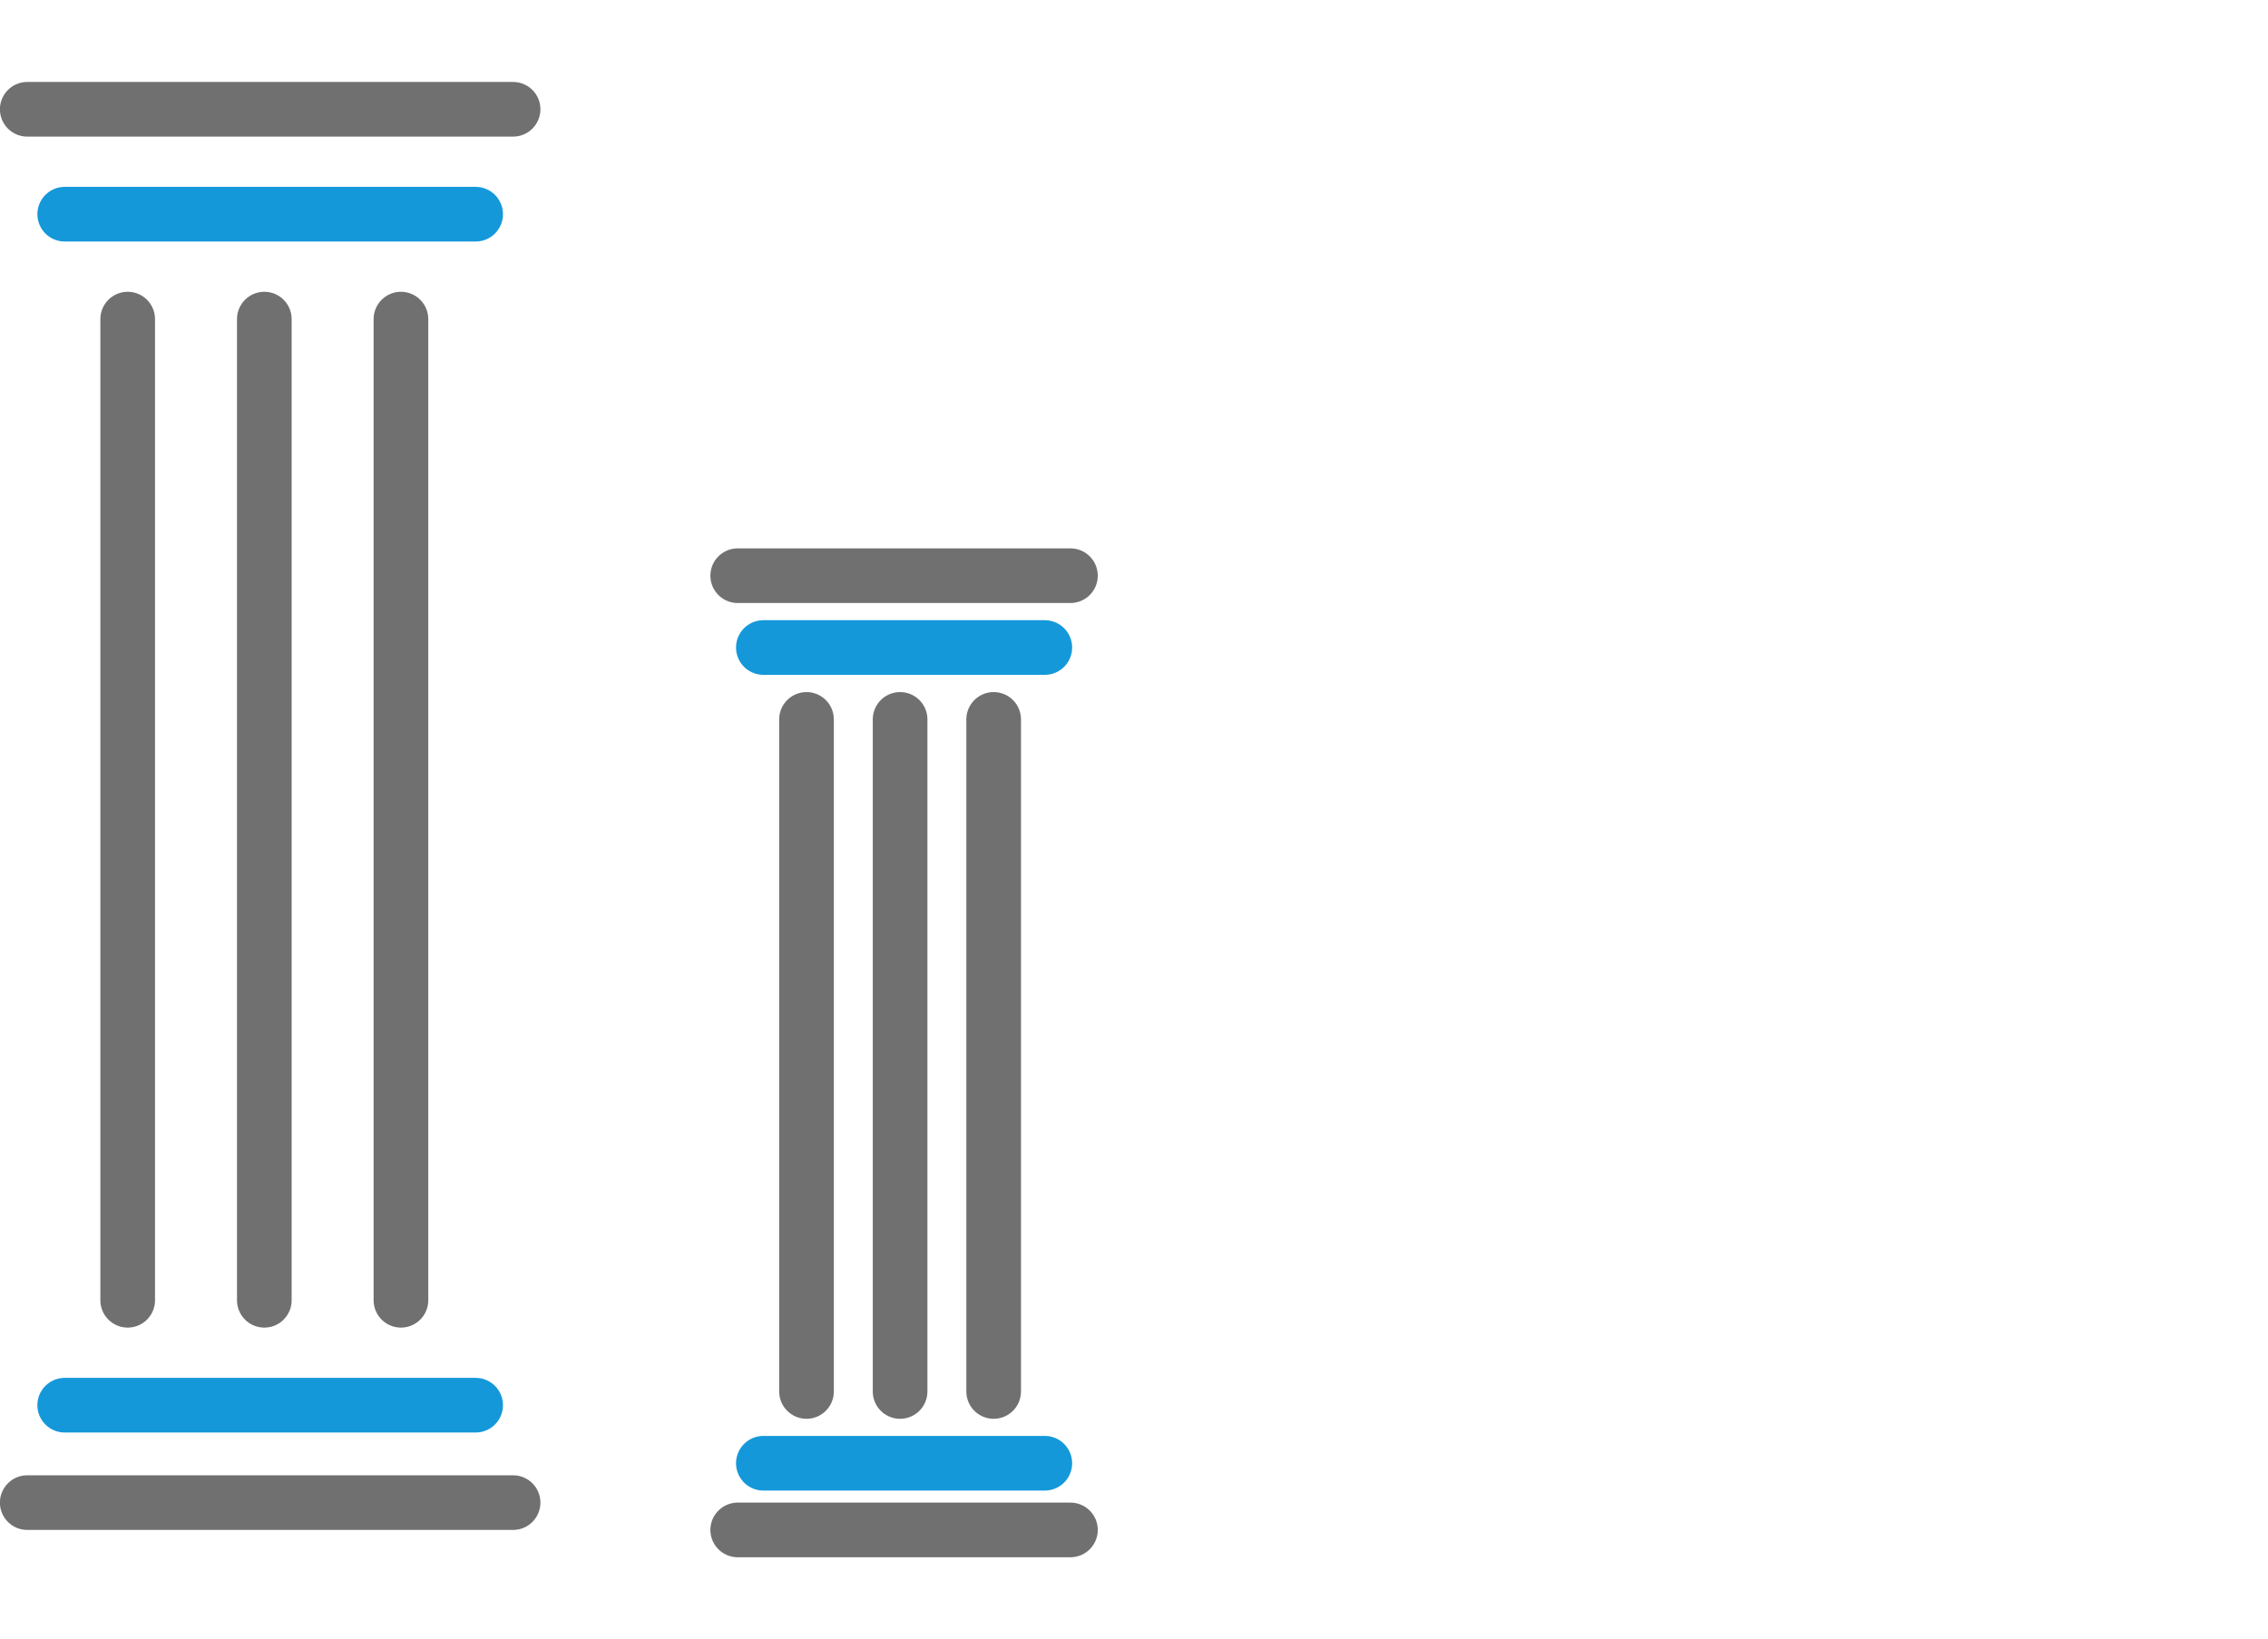
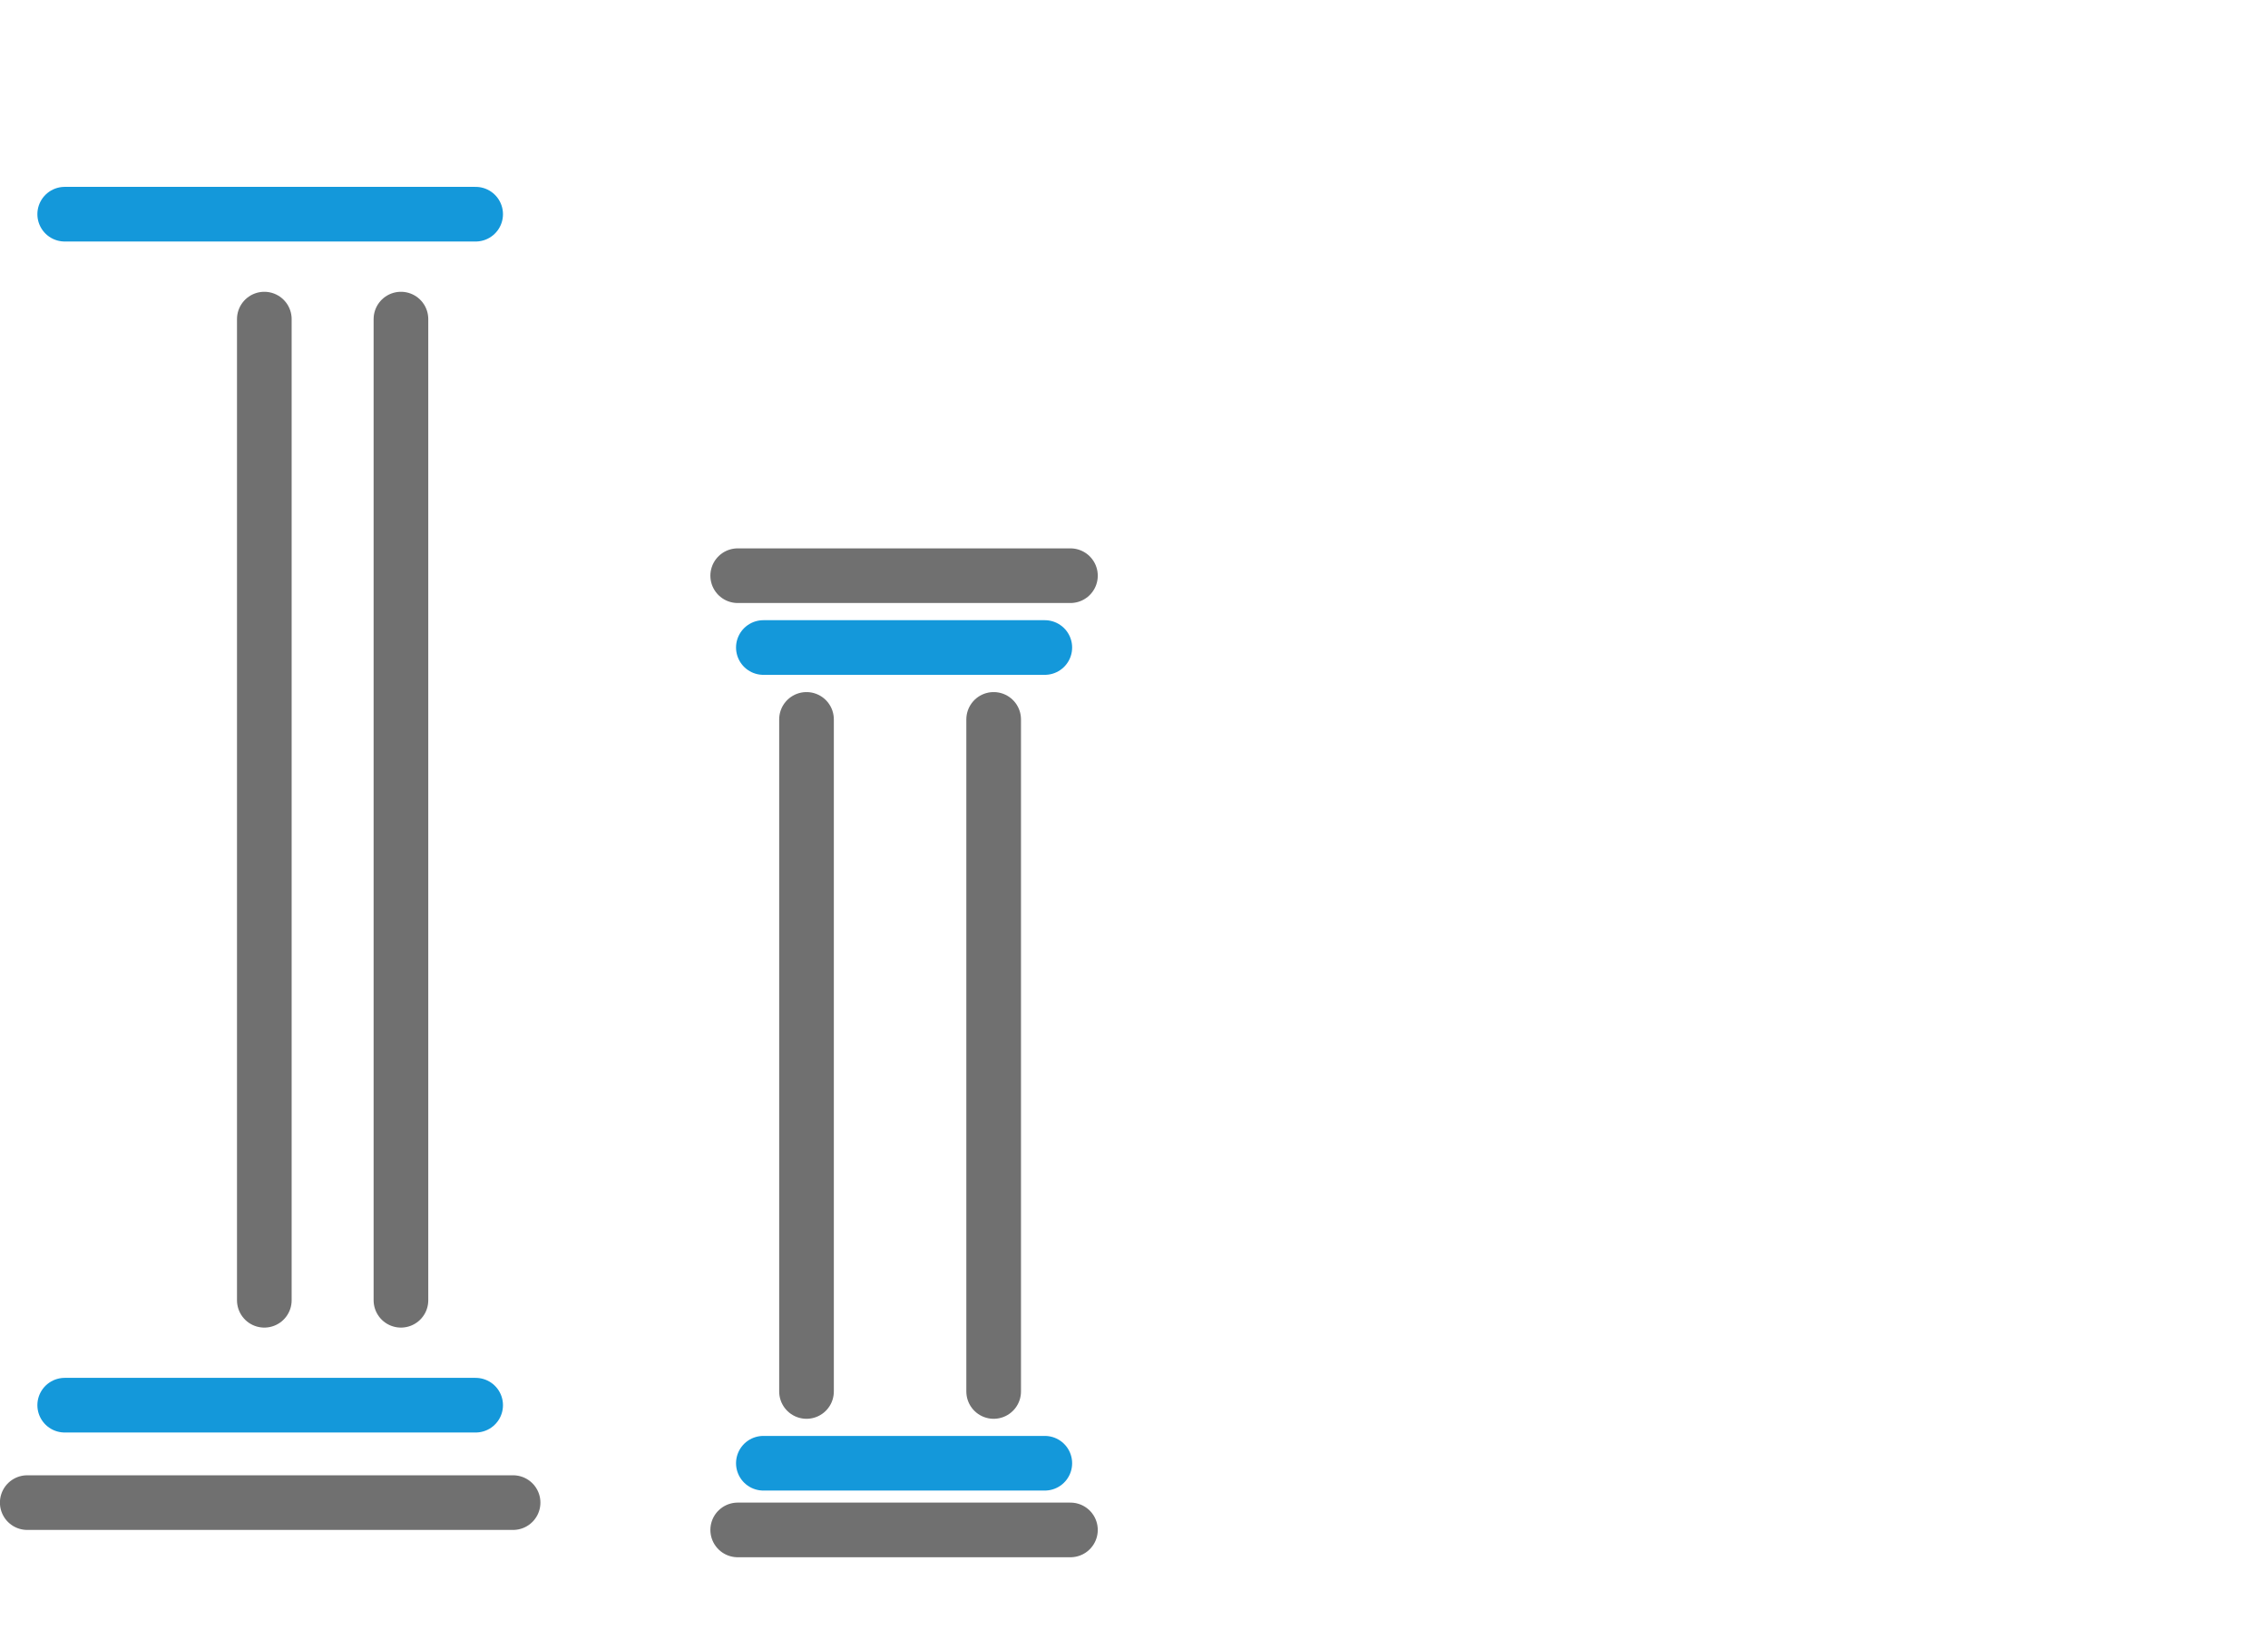
<svg xmlns="http://www.w3.org/2000/svg" width="83" height="60" viewBox="0 0 83 60">
  <g id="Group_25302" data-name="Group 25302" transform="translate(-79 -2466)">
    <g id="Group_25301" data-name="Group 25301" transform="translate(-634.332 -182.881)">
-       <path id="Path_42211" data-name="Path 42211" d="M-111.995-16426.439v35.914" transform="translate(830 19087)" fill="none" stroke="#707070" stroke-linecap="round" stroke-width="2" />
      <path id="Path_42220" data-name="Path 42220" d="M-111.995-16426.439v24.6" transform="translate(854.842 19101.652)" fill="none" stroke="#707070" stroke-linecap="round" stroke-width="2" />
      <path id="Path_42212" data-name="Path 42212" d="M-111.995-16426.439v35.914" transform="translate(835 19087)" fill="none" stroke="#707070" stroke-linecap="round" stroke-width="2" />
-       <path id="Path_42221" data-name="Path 42221" d="M-111.995-16426.439v24.6" transform="translate(858.267 19101.652)" fill="none" stroke="#707070" stroke-linecap="round" stroke-width="2" />
      <path id="Path_42213" data-name="Path 42213" d="M-111.995-16426.439v35.914" transform="translate(840 19087)" fill="none" stroke="#707070" stroke-linecap="round" stroke-width="2" />
      <path id="Path_42222" data-name="Path 42222" d="M-111.995-16426.439v24.6" transform="translate(861.691 19101.652)" fill="none" stroke="#707070" stroke-linecap="round" stroke-width="2" />
      <path id="Path_42214" data-name="Path 42214" d="M-114.3-16430.279h15.039" transform="translate(830 19087)" fill="none" stroke="#1498da" stroke-linecap="round" stroke-width="2" />
      <path id="Path_42219" data-name="Path 42219" d="M-114.3-16430.279H-104" transform="translate(855.568 19102.861)" fill="none" stroke="#1498da" stroke-linecap="round" stroke-width="2" />
      <path id="Path_42216" data-name="Path 42216" d="M-114.3-16430.279h15.039" transform="translate(830 19130.594)" fill="none" stroke="#1498da" stroke-linecap="round" stroke-width="2" />
      <path id="Path_42223" data-name="Path 42223" d="M-114.3-16430.279H-104" transform="translate(855.568 19132.719)" fill="none" stroke="#1498da" stroke-linecap="round" stroke-width="2" />
-       <path id="Path_42215" data-name="Path 42215" d="M-114.3-16430.279h17.78" transform="translate(828.629 19083.16)" fill="none" stroke="#707070" stroke-linecap="round" stroke-width="2" />
      <path id="Path_42218" data-name="Path 42218" d="M-114.3-16430.279h12.177" transform="translate(854.629 19100.232)" fill="none" stroke="#707070" stroke-linecap="round" stroke-width="2" />
      <path id="Path_42217" data-name="Path 42217" d="M-114.3-16430.279h17.78" transform="translate(828.629 19134.16)" fill="none" stroke="#707070" stroke-linecap="round" stroke-width="2" />
      <path id="Path_42224" data-name="Path 42224" d="M-114.3-16430.279h12.177" transform="translate(854.629 19135.16)" fill="none" stroke="#707070" stroke-linecap="round" stroke-width="2" />
    </g>
-     <rect id="Rectangle_12411" data-name="Rectangle 12411" width="82" height="60" transform="translate(80 2466)" fill="none" />
  </g>
</svg>